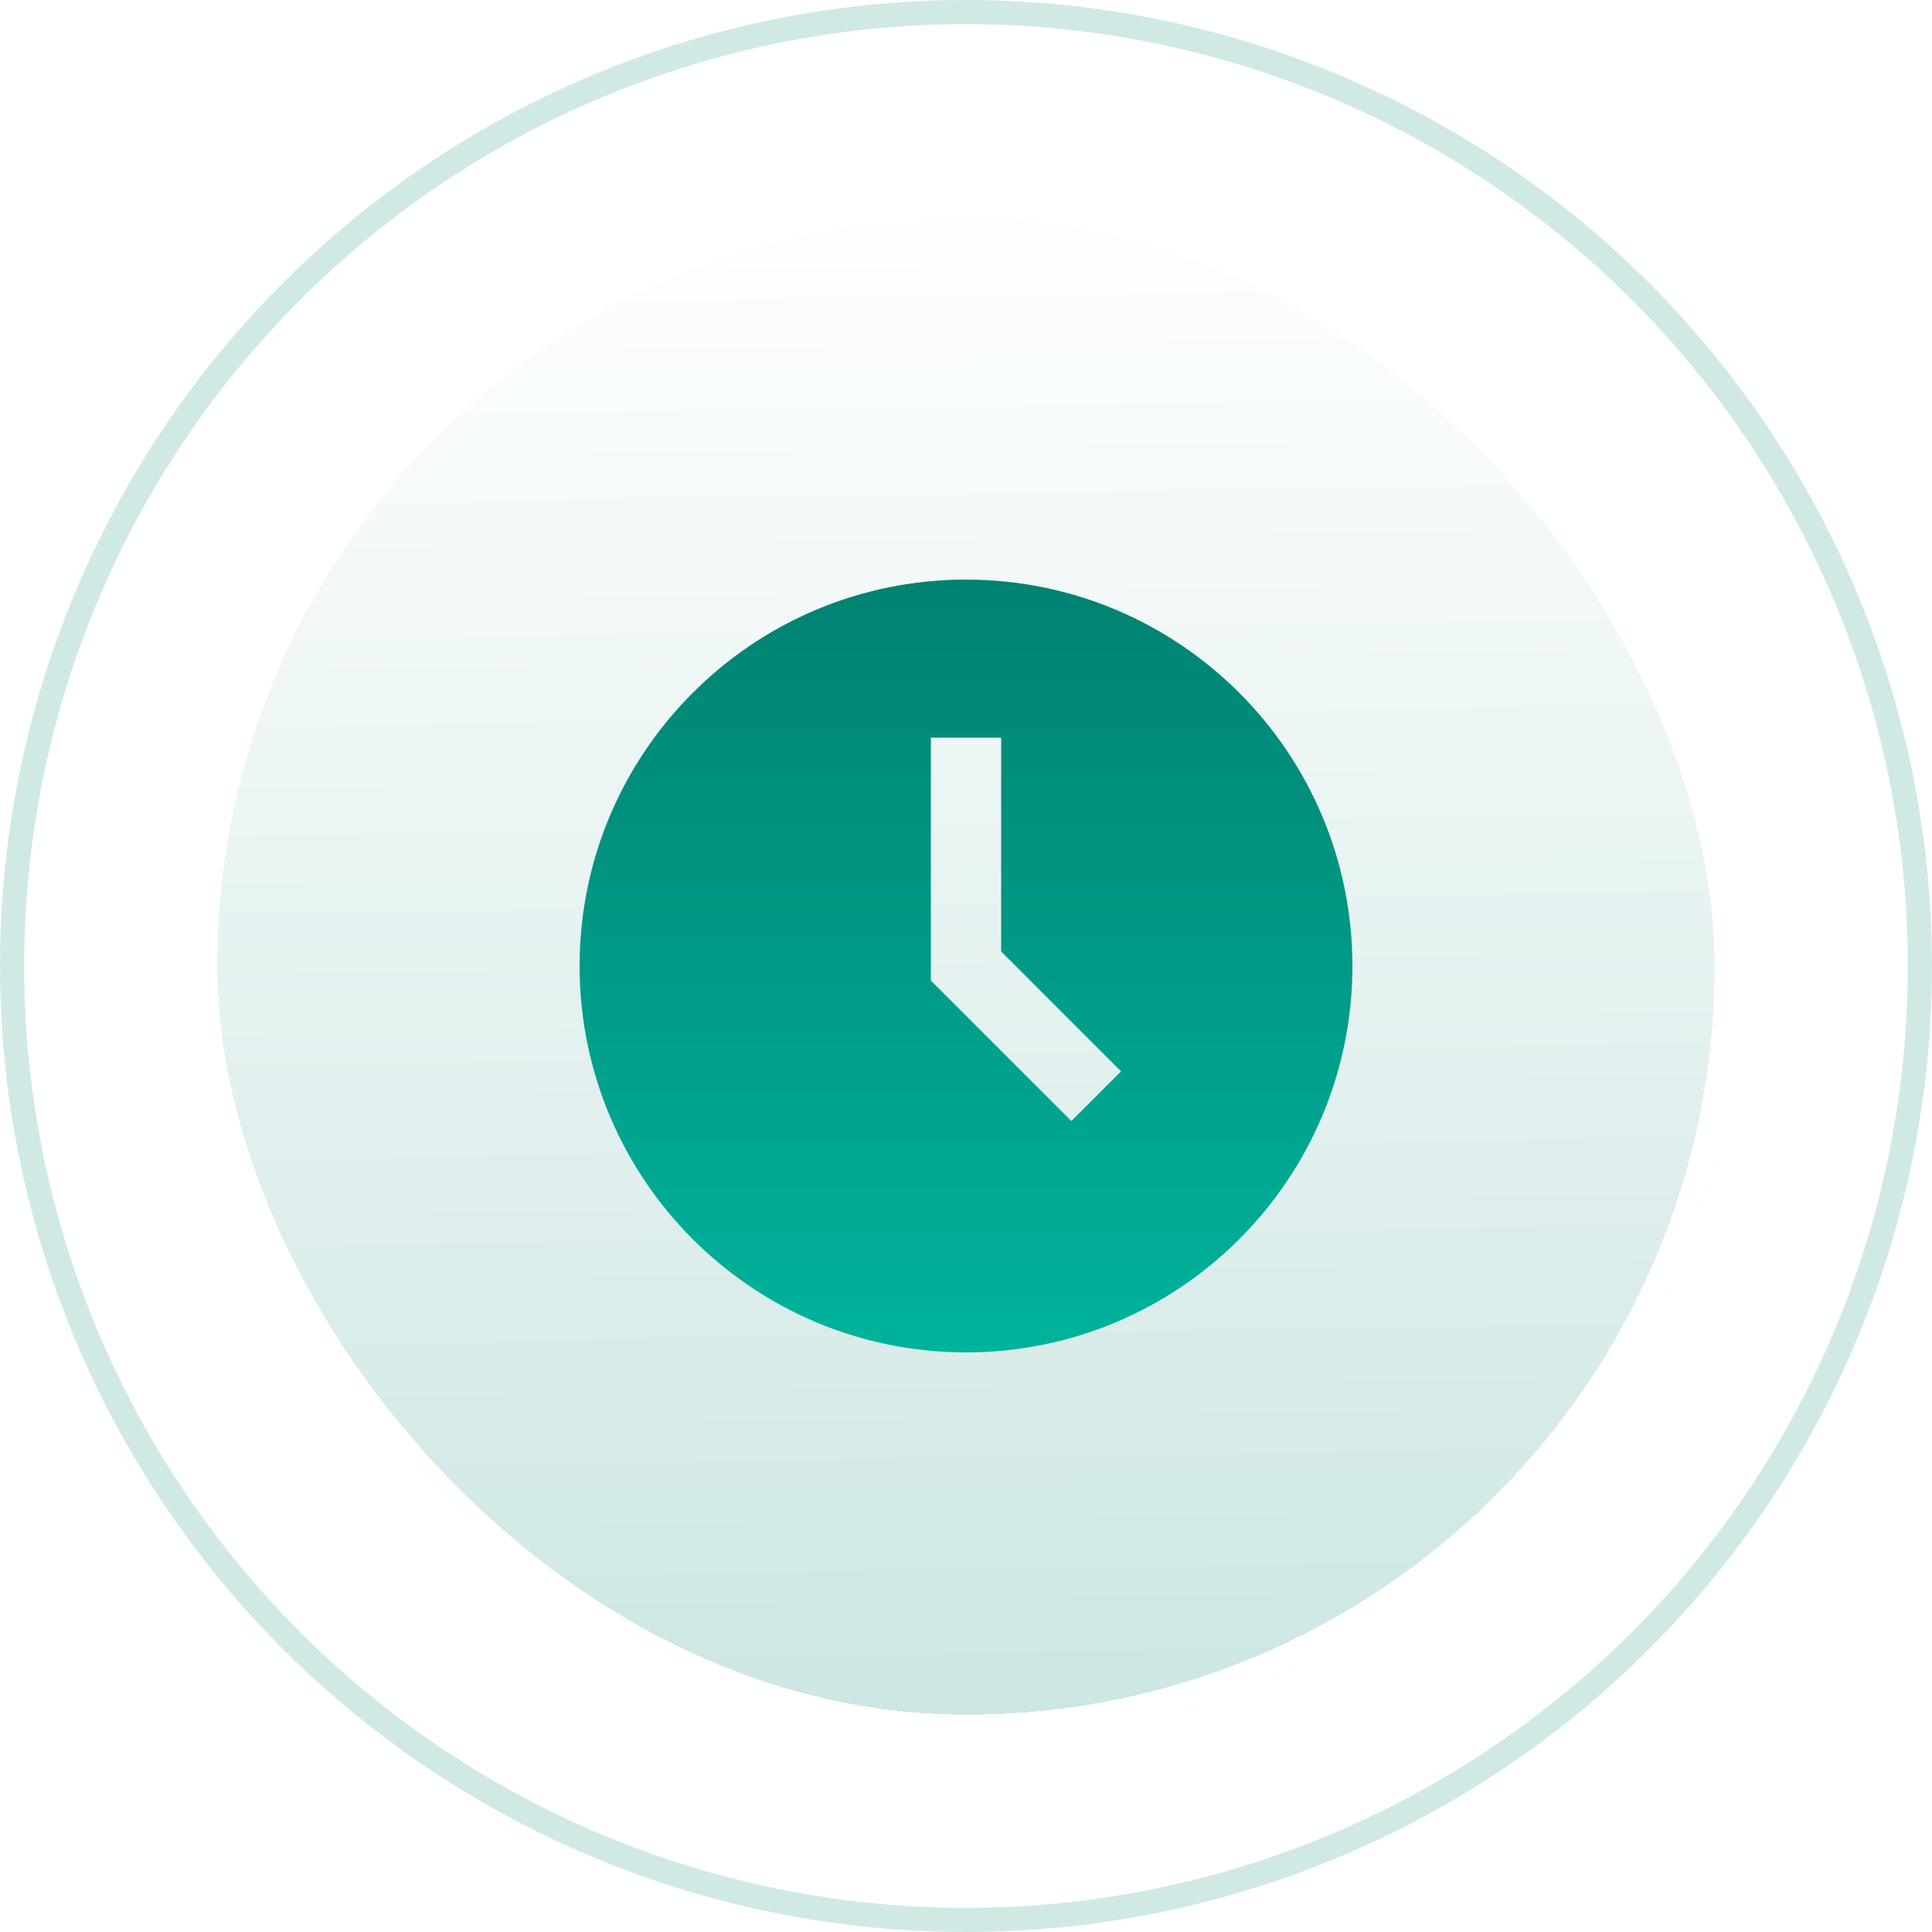
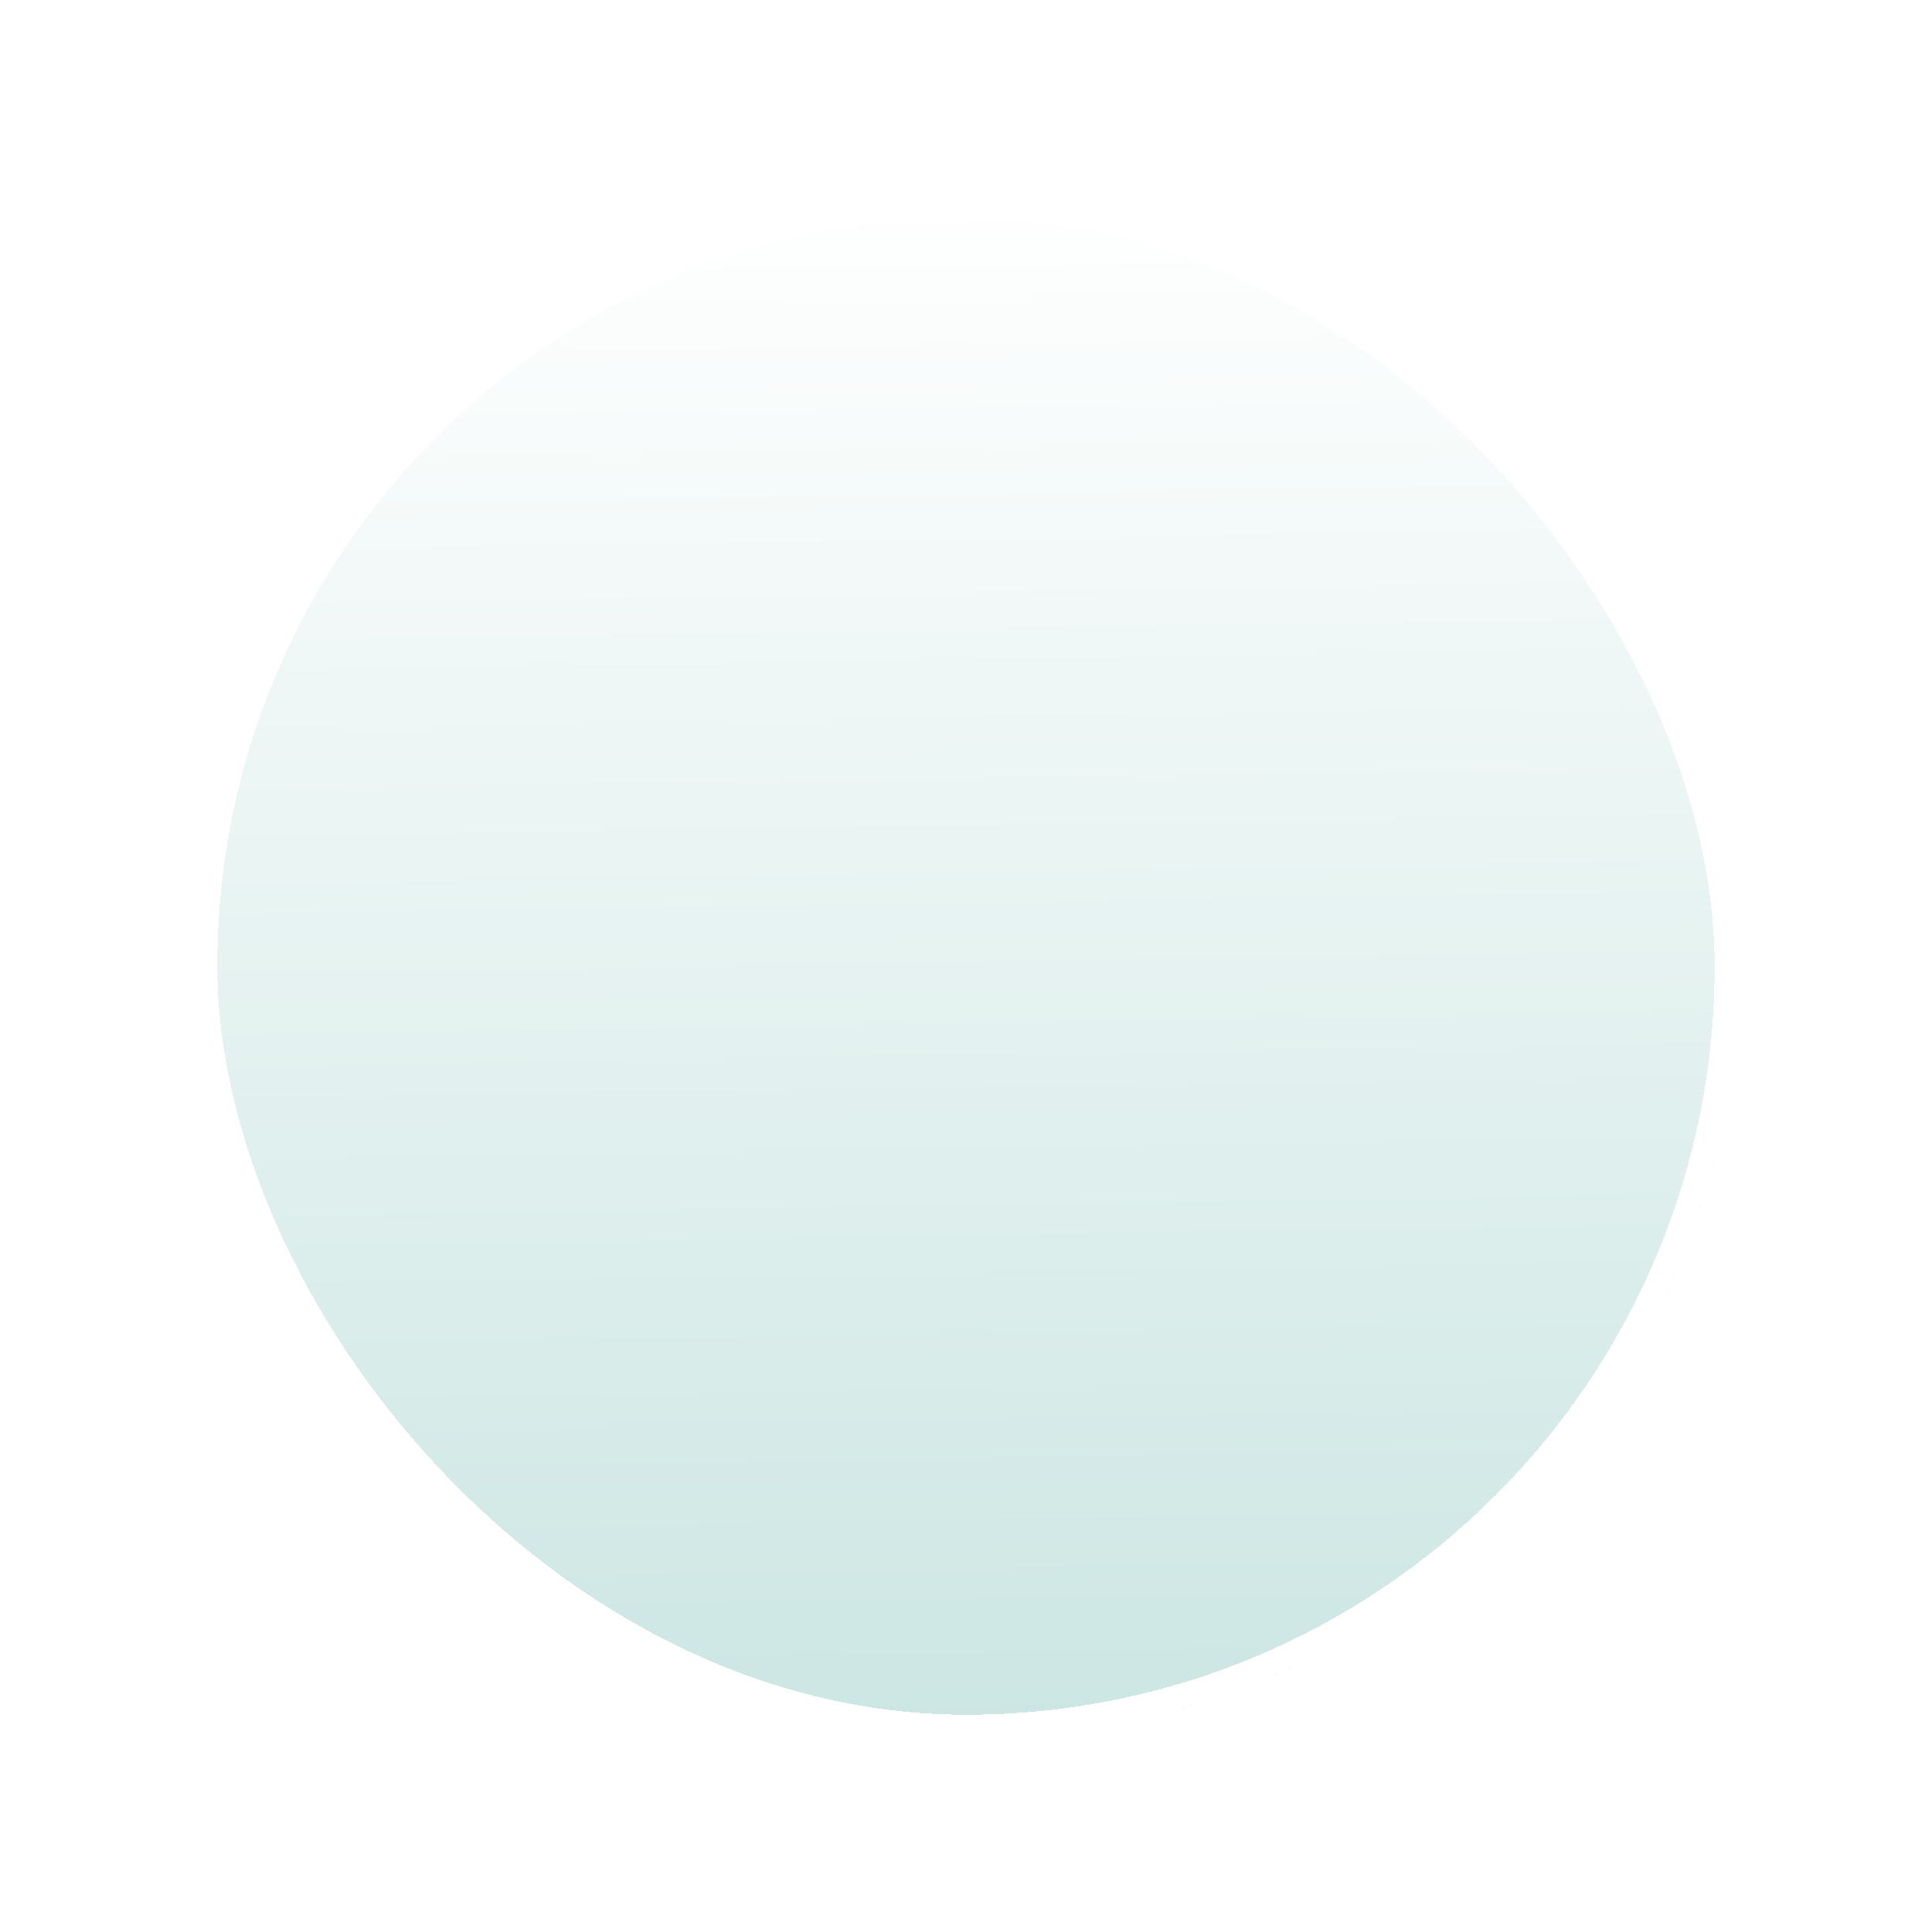
<svg xmlns="http://www.w3.org/2000/svg" width="80" height="80" viewBox="0 0 80 80" fill="none">
-   <circle cx="40" cy="40" r="39.5" fill="url(#paint0_radial_554_11051)" stroke="#D1E9E5" />
  <g filter="url(#filter0_d_554_11051)">
    <rect x="8" y="8" width="64" height="64" rx="32" fill="url(#paint1_linear_554_11051)" shape-rendering="crispEdges" />
    <rect x="8.5" y="8.5" width="63" height="63" rx="31.5" stroke="white" shape-rendering="crispEdges" />
-     <path d="M40 56C31.164 56 24 48.836 24 40C24 31.164 31.164 24 40 24C48.836 24 56 31.164 56 40C56 48.836 48.836 56 40 56ZM41.455 30.546H38.545V40.602L44.364 46.42L46.42 44.364L41.455 39.398V30.546Z" fill="url(#paint2_linear_554_11051)" />
  </g>
  <defs>
    <filter id="filter0_d_554_11051" x="4" y="4" width="72" height="72" filterUnits="userSpaceOnUse" color-interpolation-filters="sRGB">
      <feFlood flood-opacity="0" result="BackgroundImageFix" />
      <feColorMatrix in="SourceAlpha" type="matrix" values="0 0 0 0 0 0 0 0 0 0 0 0 0 0 0 0 0 0 127 0" result="hardAlpha" />
      <feOffset />
      <feGaussianBlur stdDeviation="2" />
      <feComposite in2="hardAlpha" operator="out" />
      <feColorMatrix type="matrix" values="0 0 0 0 0 0 0 0 0 0.506 0 0 0 0 0.42 0 0 0 0.35 0" />
      <feBlend mode="normal" in2="BackgroundImageFix" result="effect1_dropShadow_554_11051" />
      <feBlend mode="normal" in="SourceGraphic" in2="effect1_dropShadow_554_11051" result="shape" />
    </filter>
    <radialGradient id="paint0_radial_554_11051" cx="0" cy="0" r="1" gradientUnits="userSpaceOnUse" gradientTransform="translate(40 40) rotate(90) scale(40)">
      <stop stop-color="white" stop-opacity="0.7" />
      <stop offset="0.229" stop-color="white" stop-opacity="0" />
      <stop offset="1" stop-color="white" stop-opacity="0.5" />
    </radialGradient>
    <linearGradient id="paint1_linear_554_11051" x1="40" y1="7.859" x2="41" y2="71.859" gradientUnits="userSpaceOnUse">
      <stop stop-color="white" />
      <stop offset="1" stop-color="#CCE6E3" />
    </linearGradient>
    <linearGradient id="paint2_linear_554_11051" x1="40" y1="24" x2="40" y2="56" gradientUnits="userSpaceOnUse">
      <stop stop-color="#008271" />
      <stop offset="1" stop-color="#00B39B" />
    </linearGradient>
  </defs>
</svg>